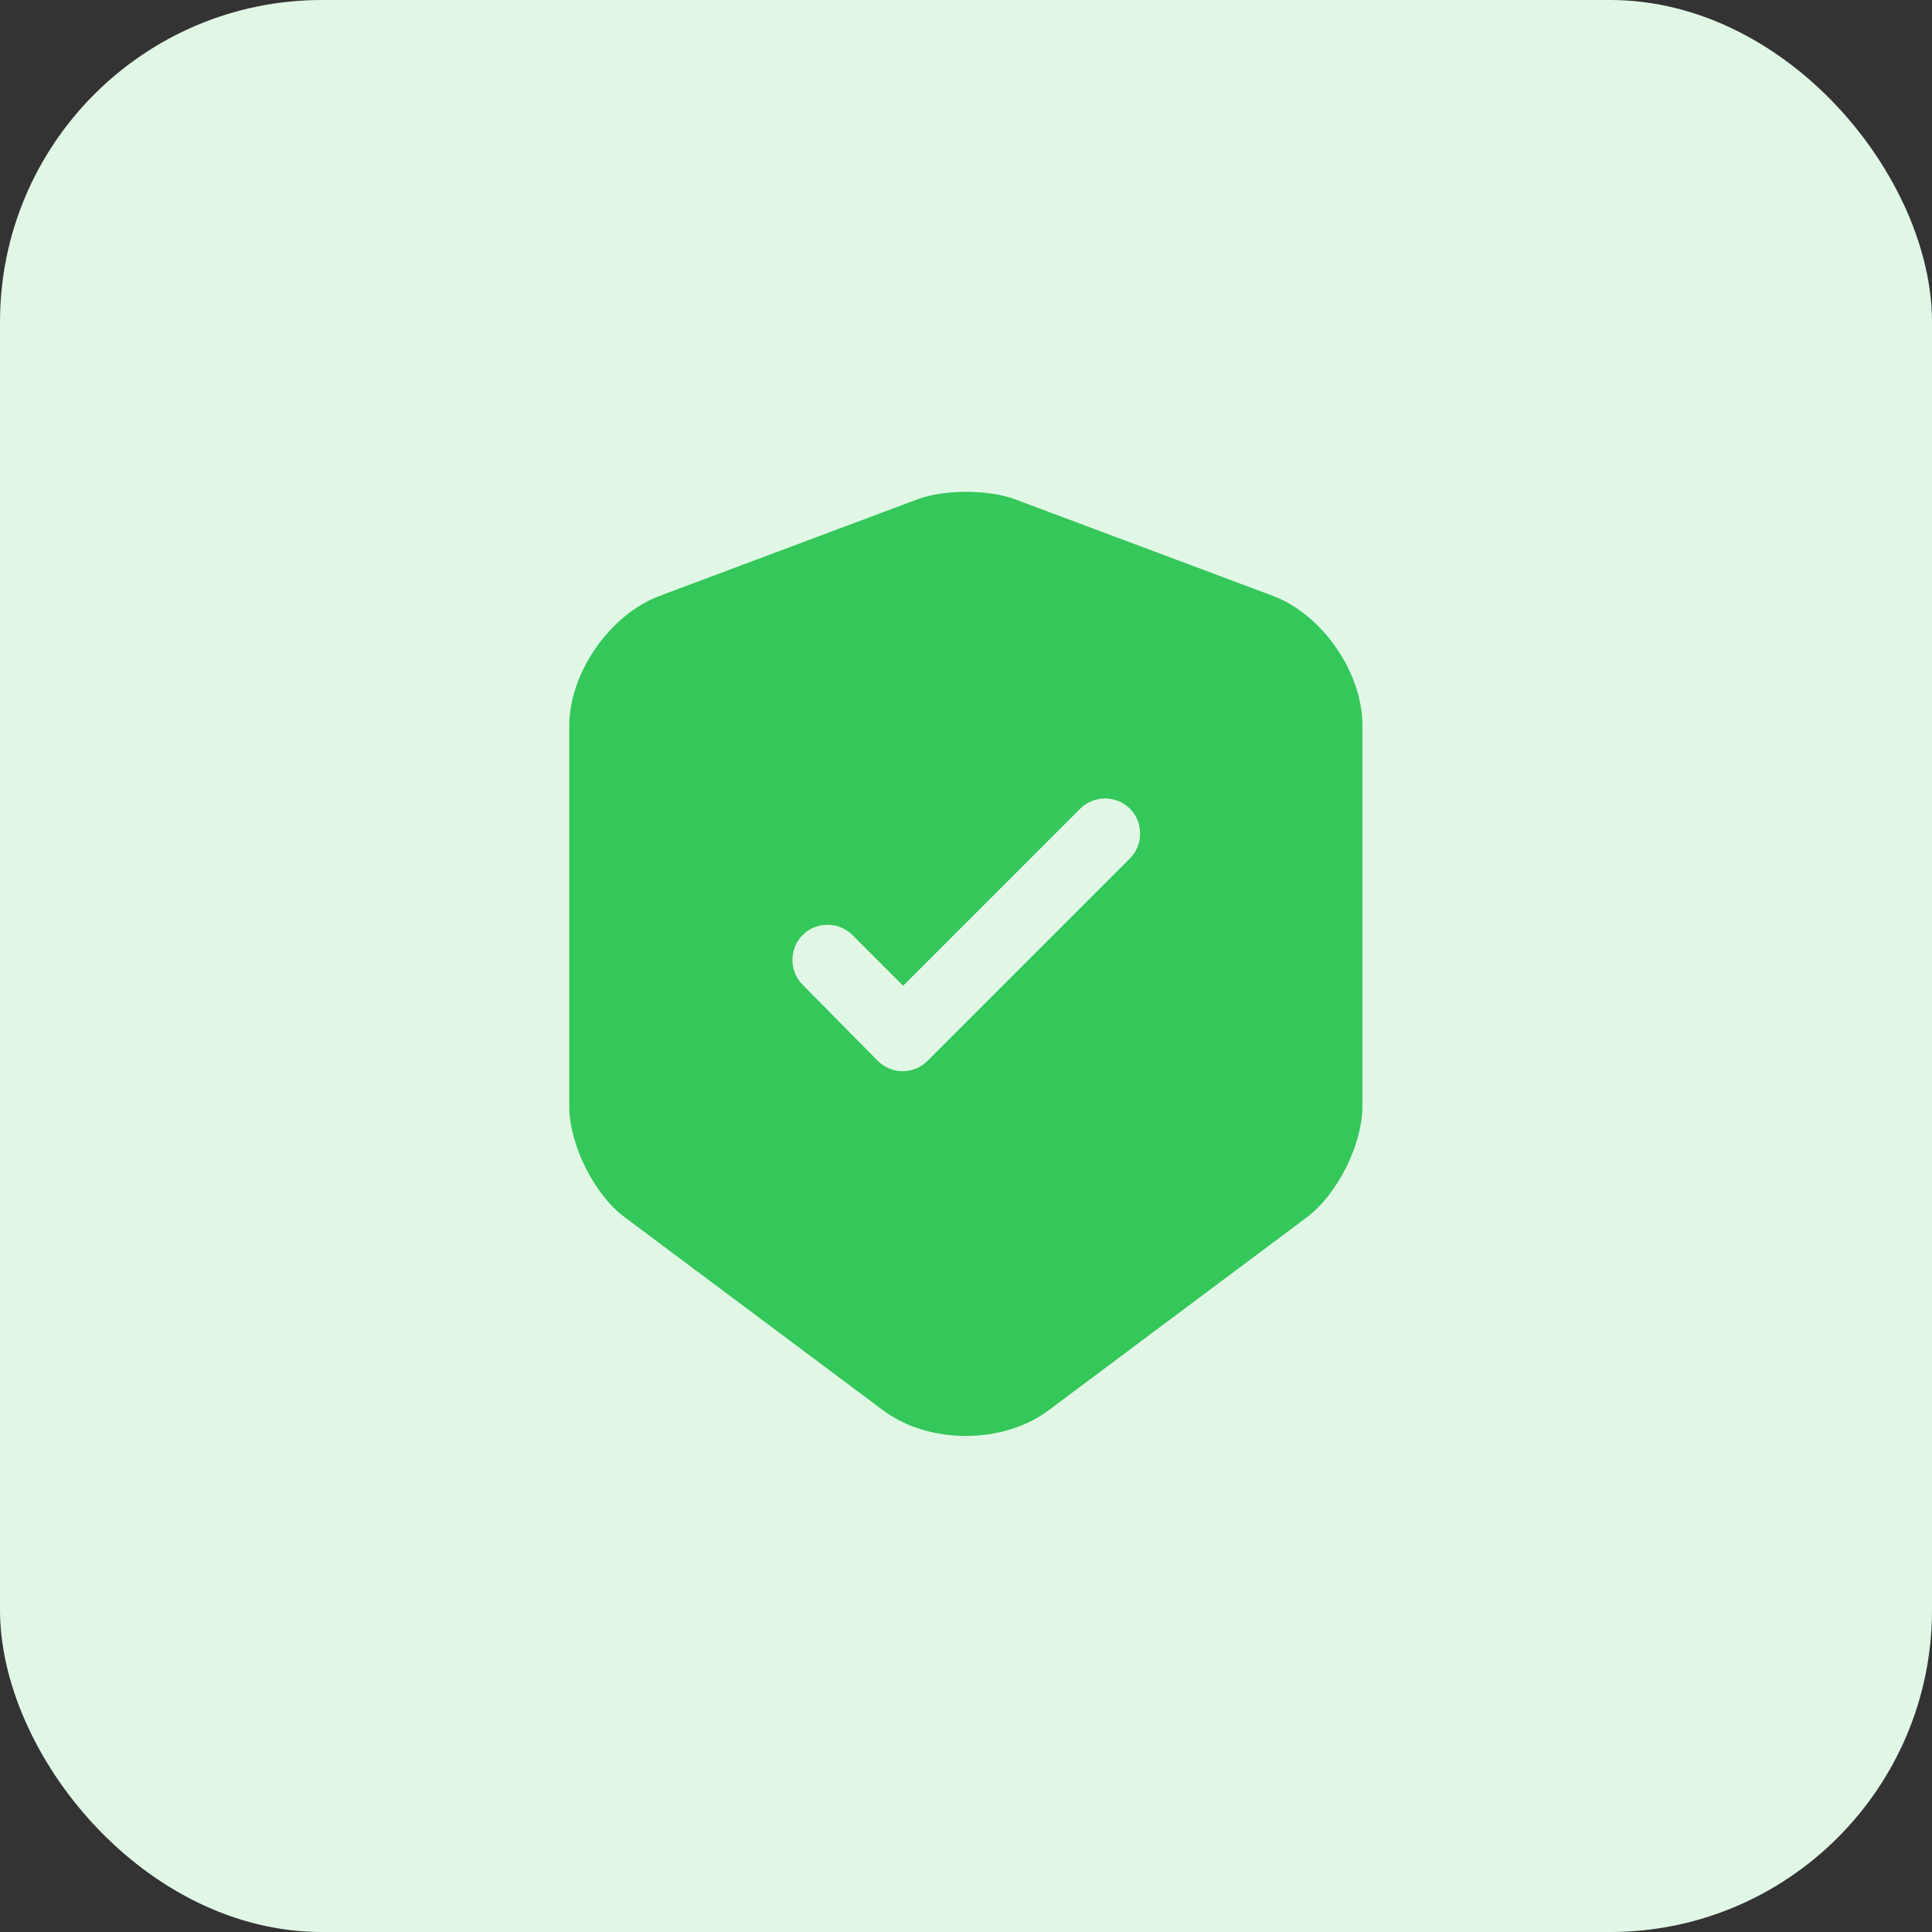
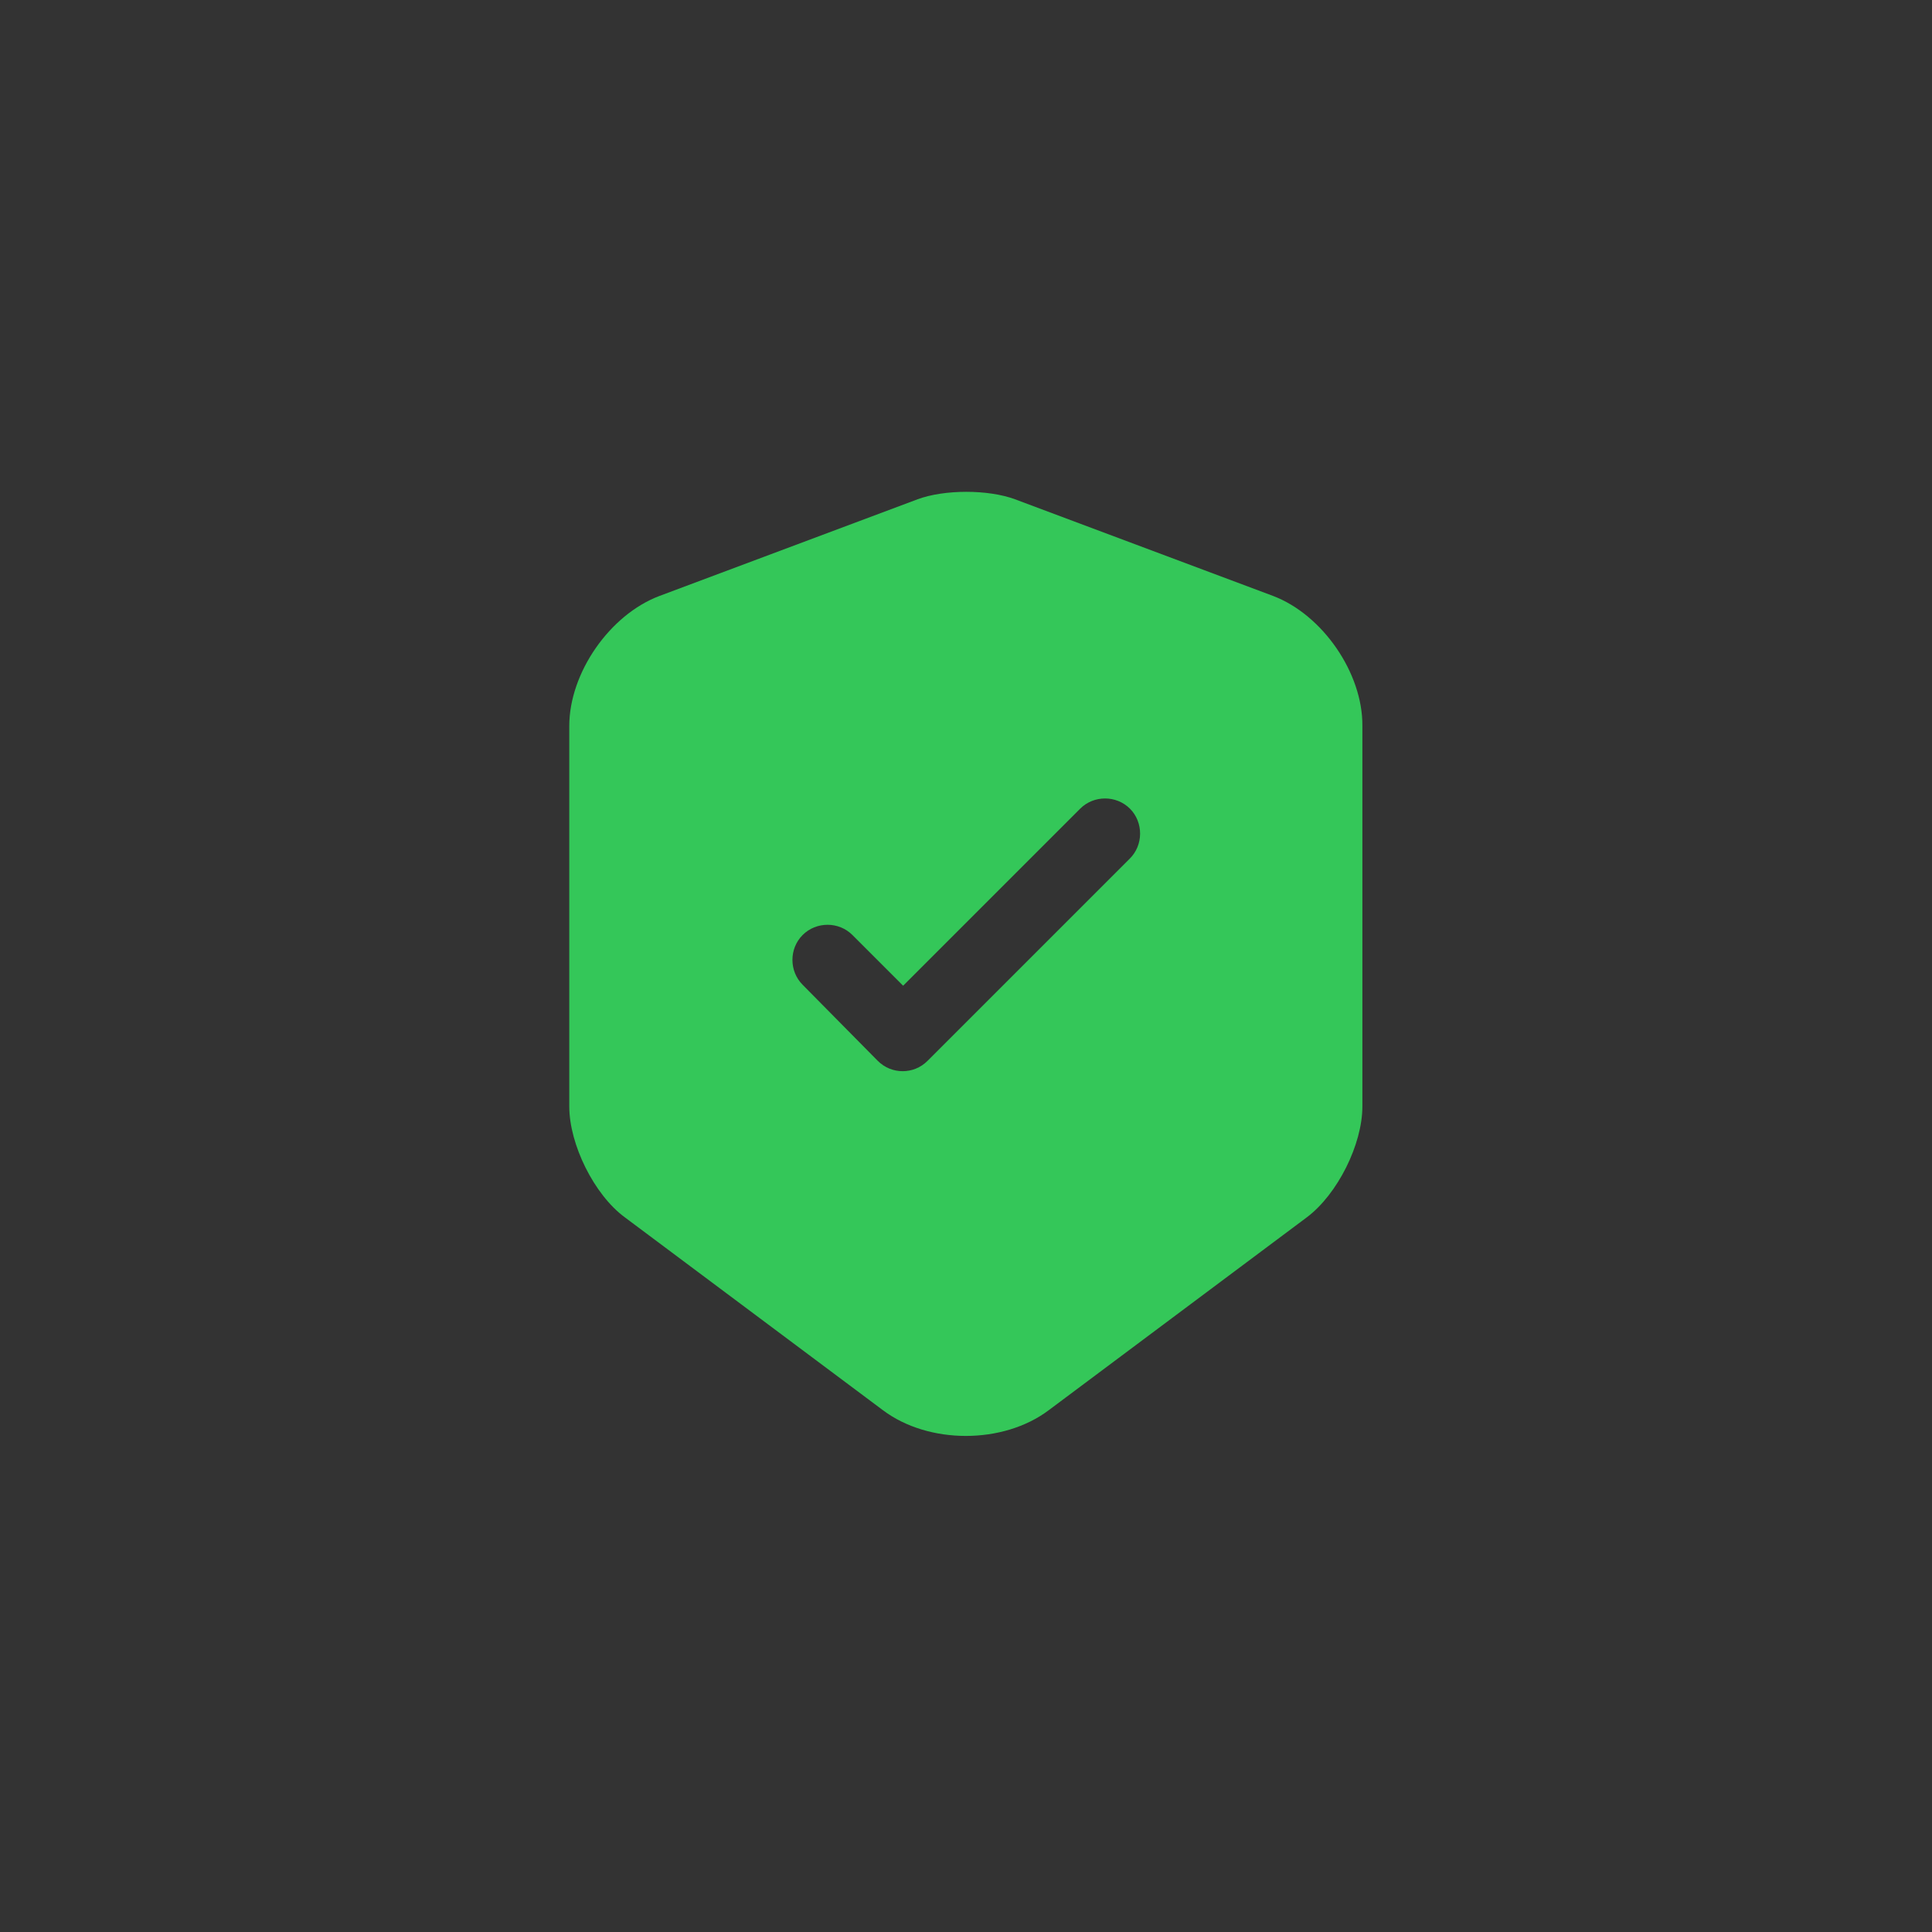
<svg xmlns="http://www.w3.org/2000/svg" width="72" height="72" viewBox="0 0 72 72" fill="none">
  <rect x="0" y="0" width="72" height="72" fill="#333333" stroke="none" />
-   <rect width="72" height="72" rx="12" fill="#E1F7E6" />
  <path d="M47.447 22.21L37.822 18.605C36.825 18.237 35.197 18.237 34.2 18.605L24.575 22.21C22.72 22.91 21.215 25.08 21.215 27.057V41.232C21.215 42.65 22.142 44.522 23.28 45.362L32.905 52.555C34.602 53.832 37.385 53.832 39.082 52.555L48.707 45.362C49.845 44.505 50.772 42.65 50.772 41.232V27.057C50.79 25.08 49.285 22.91 47.447 22.21ZM42.092 32.01L34.567 39.535C34.305 39.797 33.972 39.92 33.64 39.92C33.307 39.92 32.975 39.797 32.712 39.535L29.912 36.7C29.405 36.192 29.405 35.352 29.912 34.845C30.42 34.337 31.26 34.337 31.767 34.845L33.657 36.735L40.255 30.137C40.762 29.63 41.602 29.63 42.11 30.137C42.617 30.645 42.617 31.502 42.092 32.01Z" fill="#34C759" />
</svg>